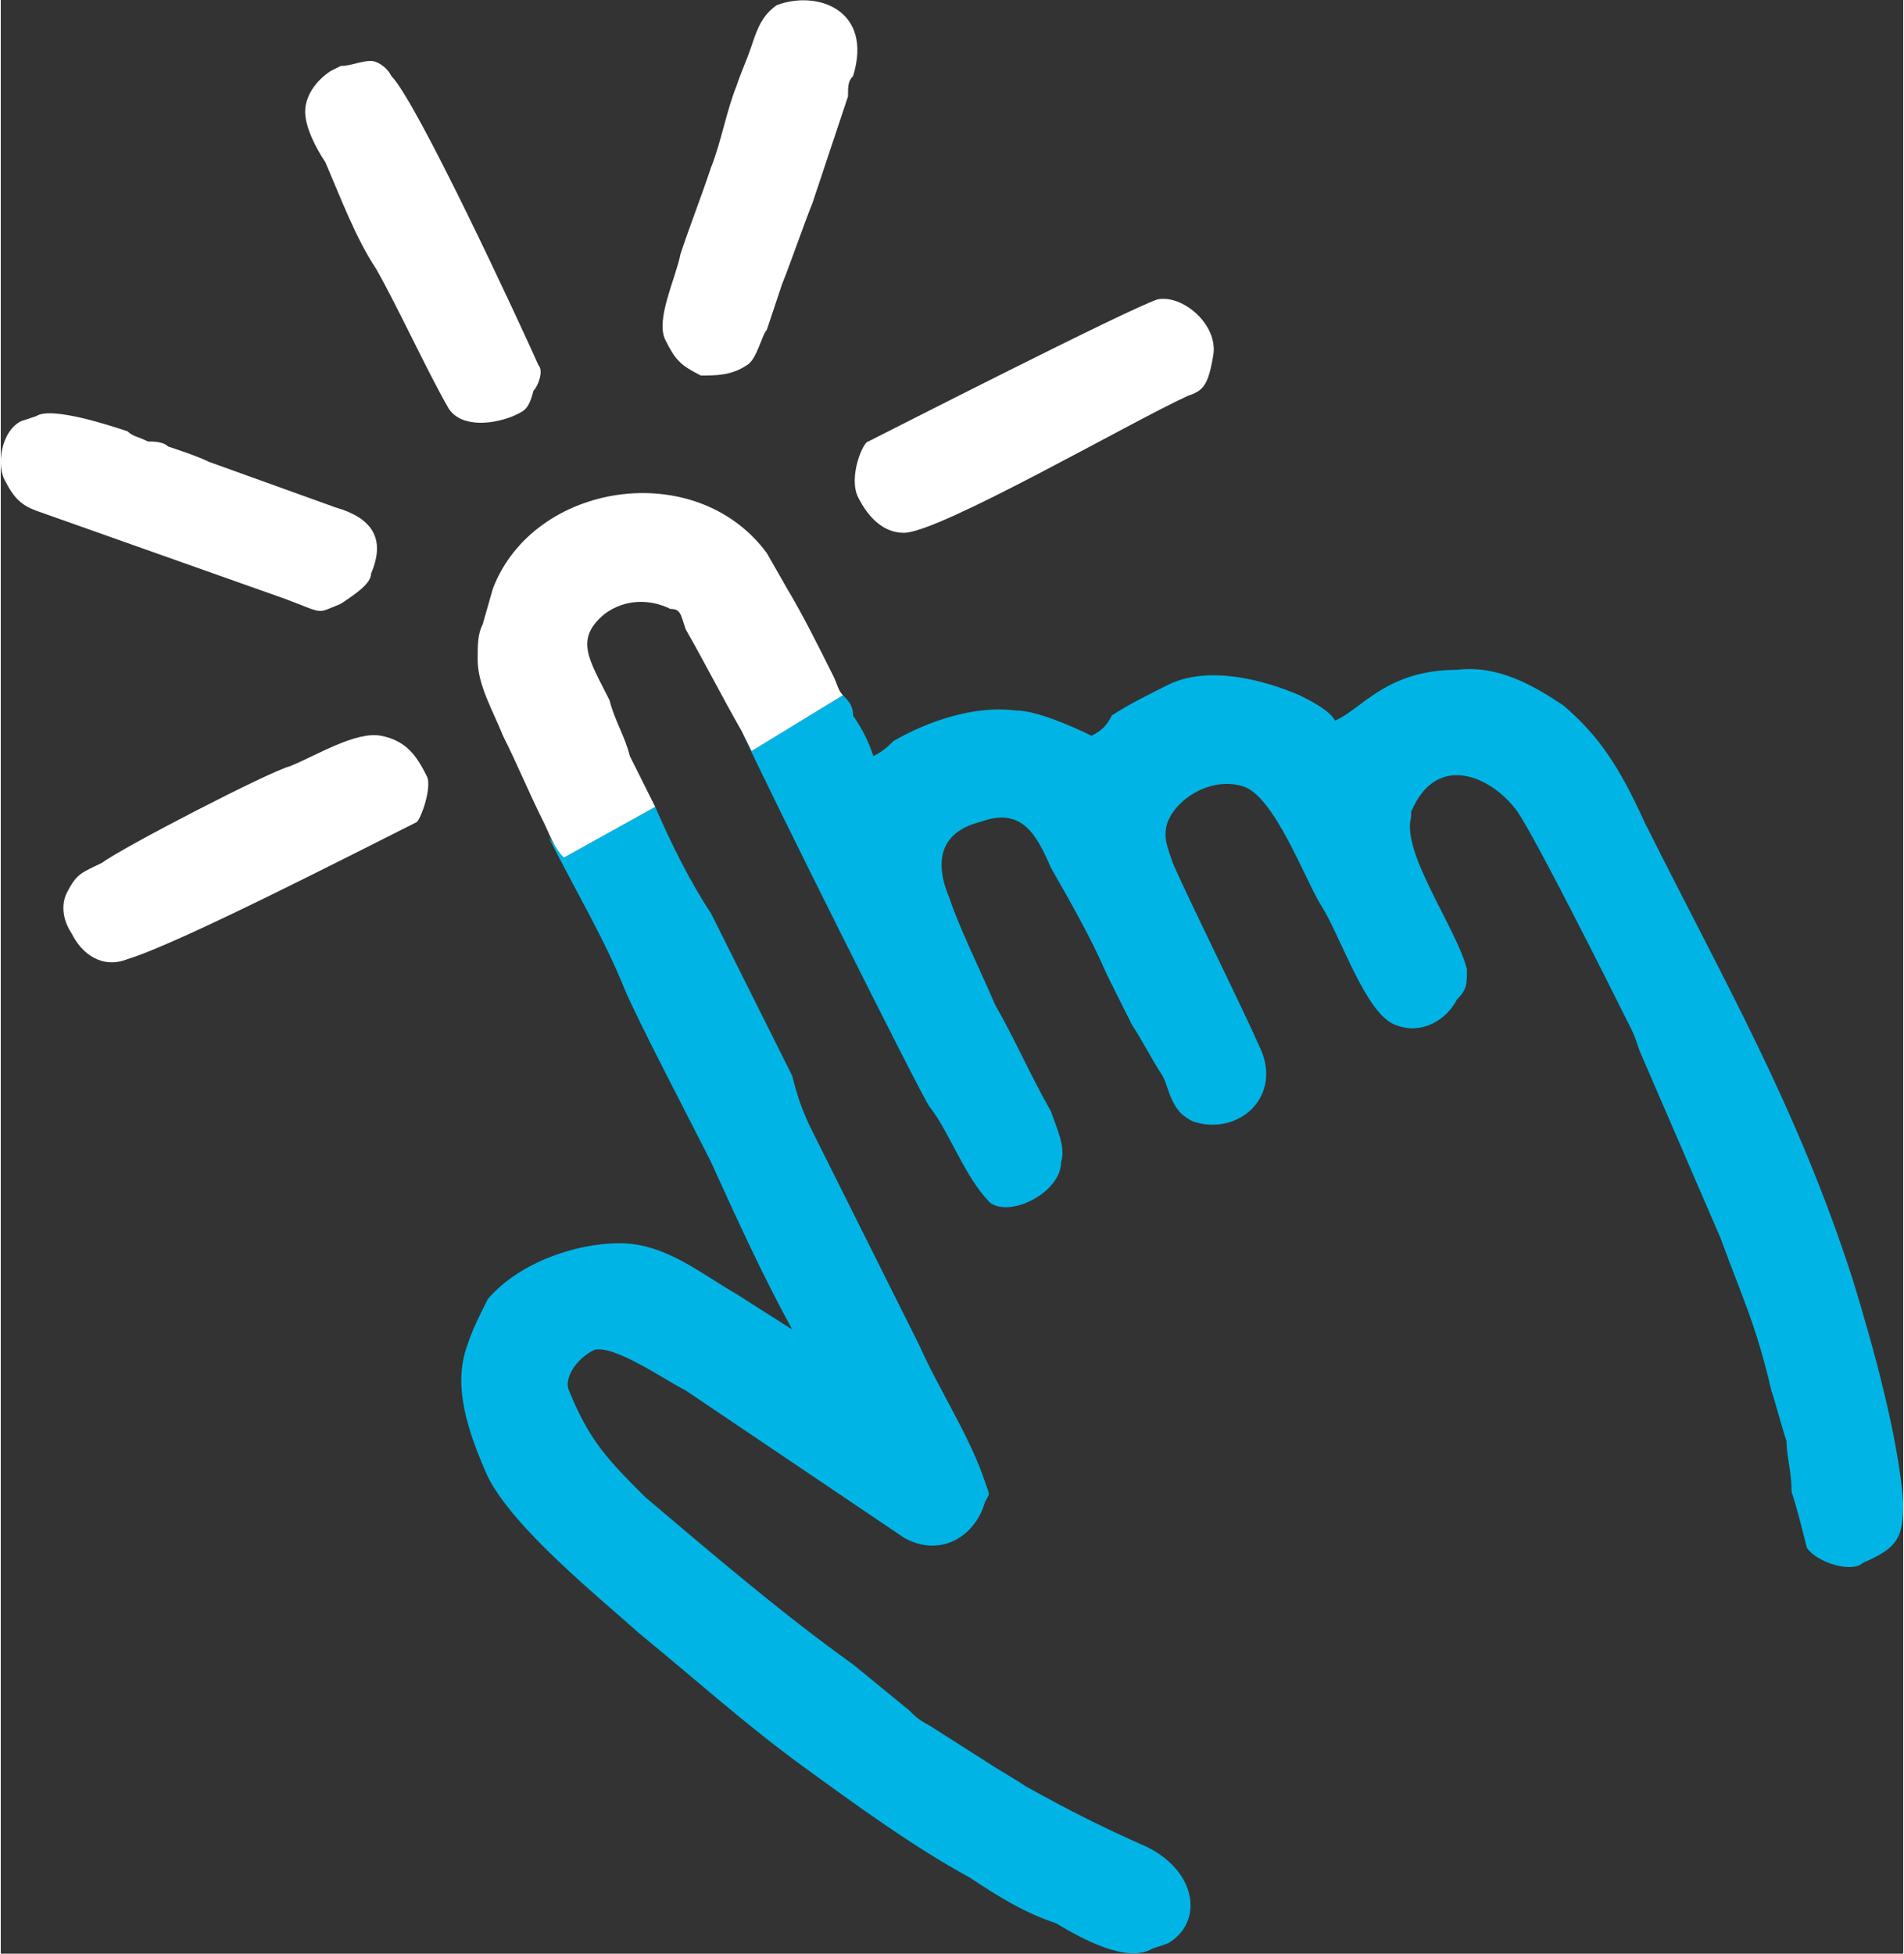
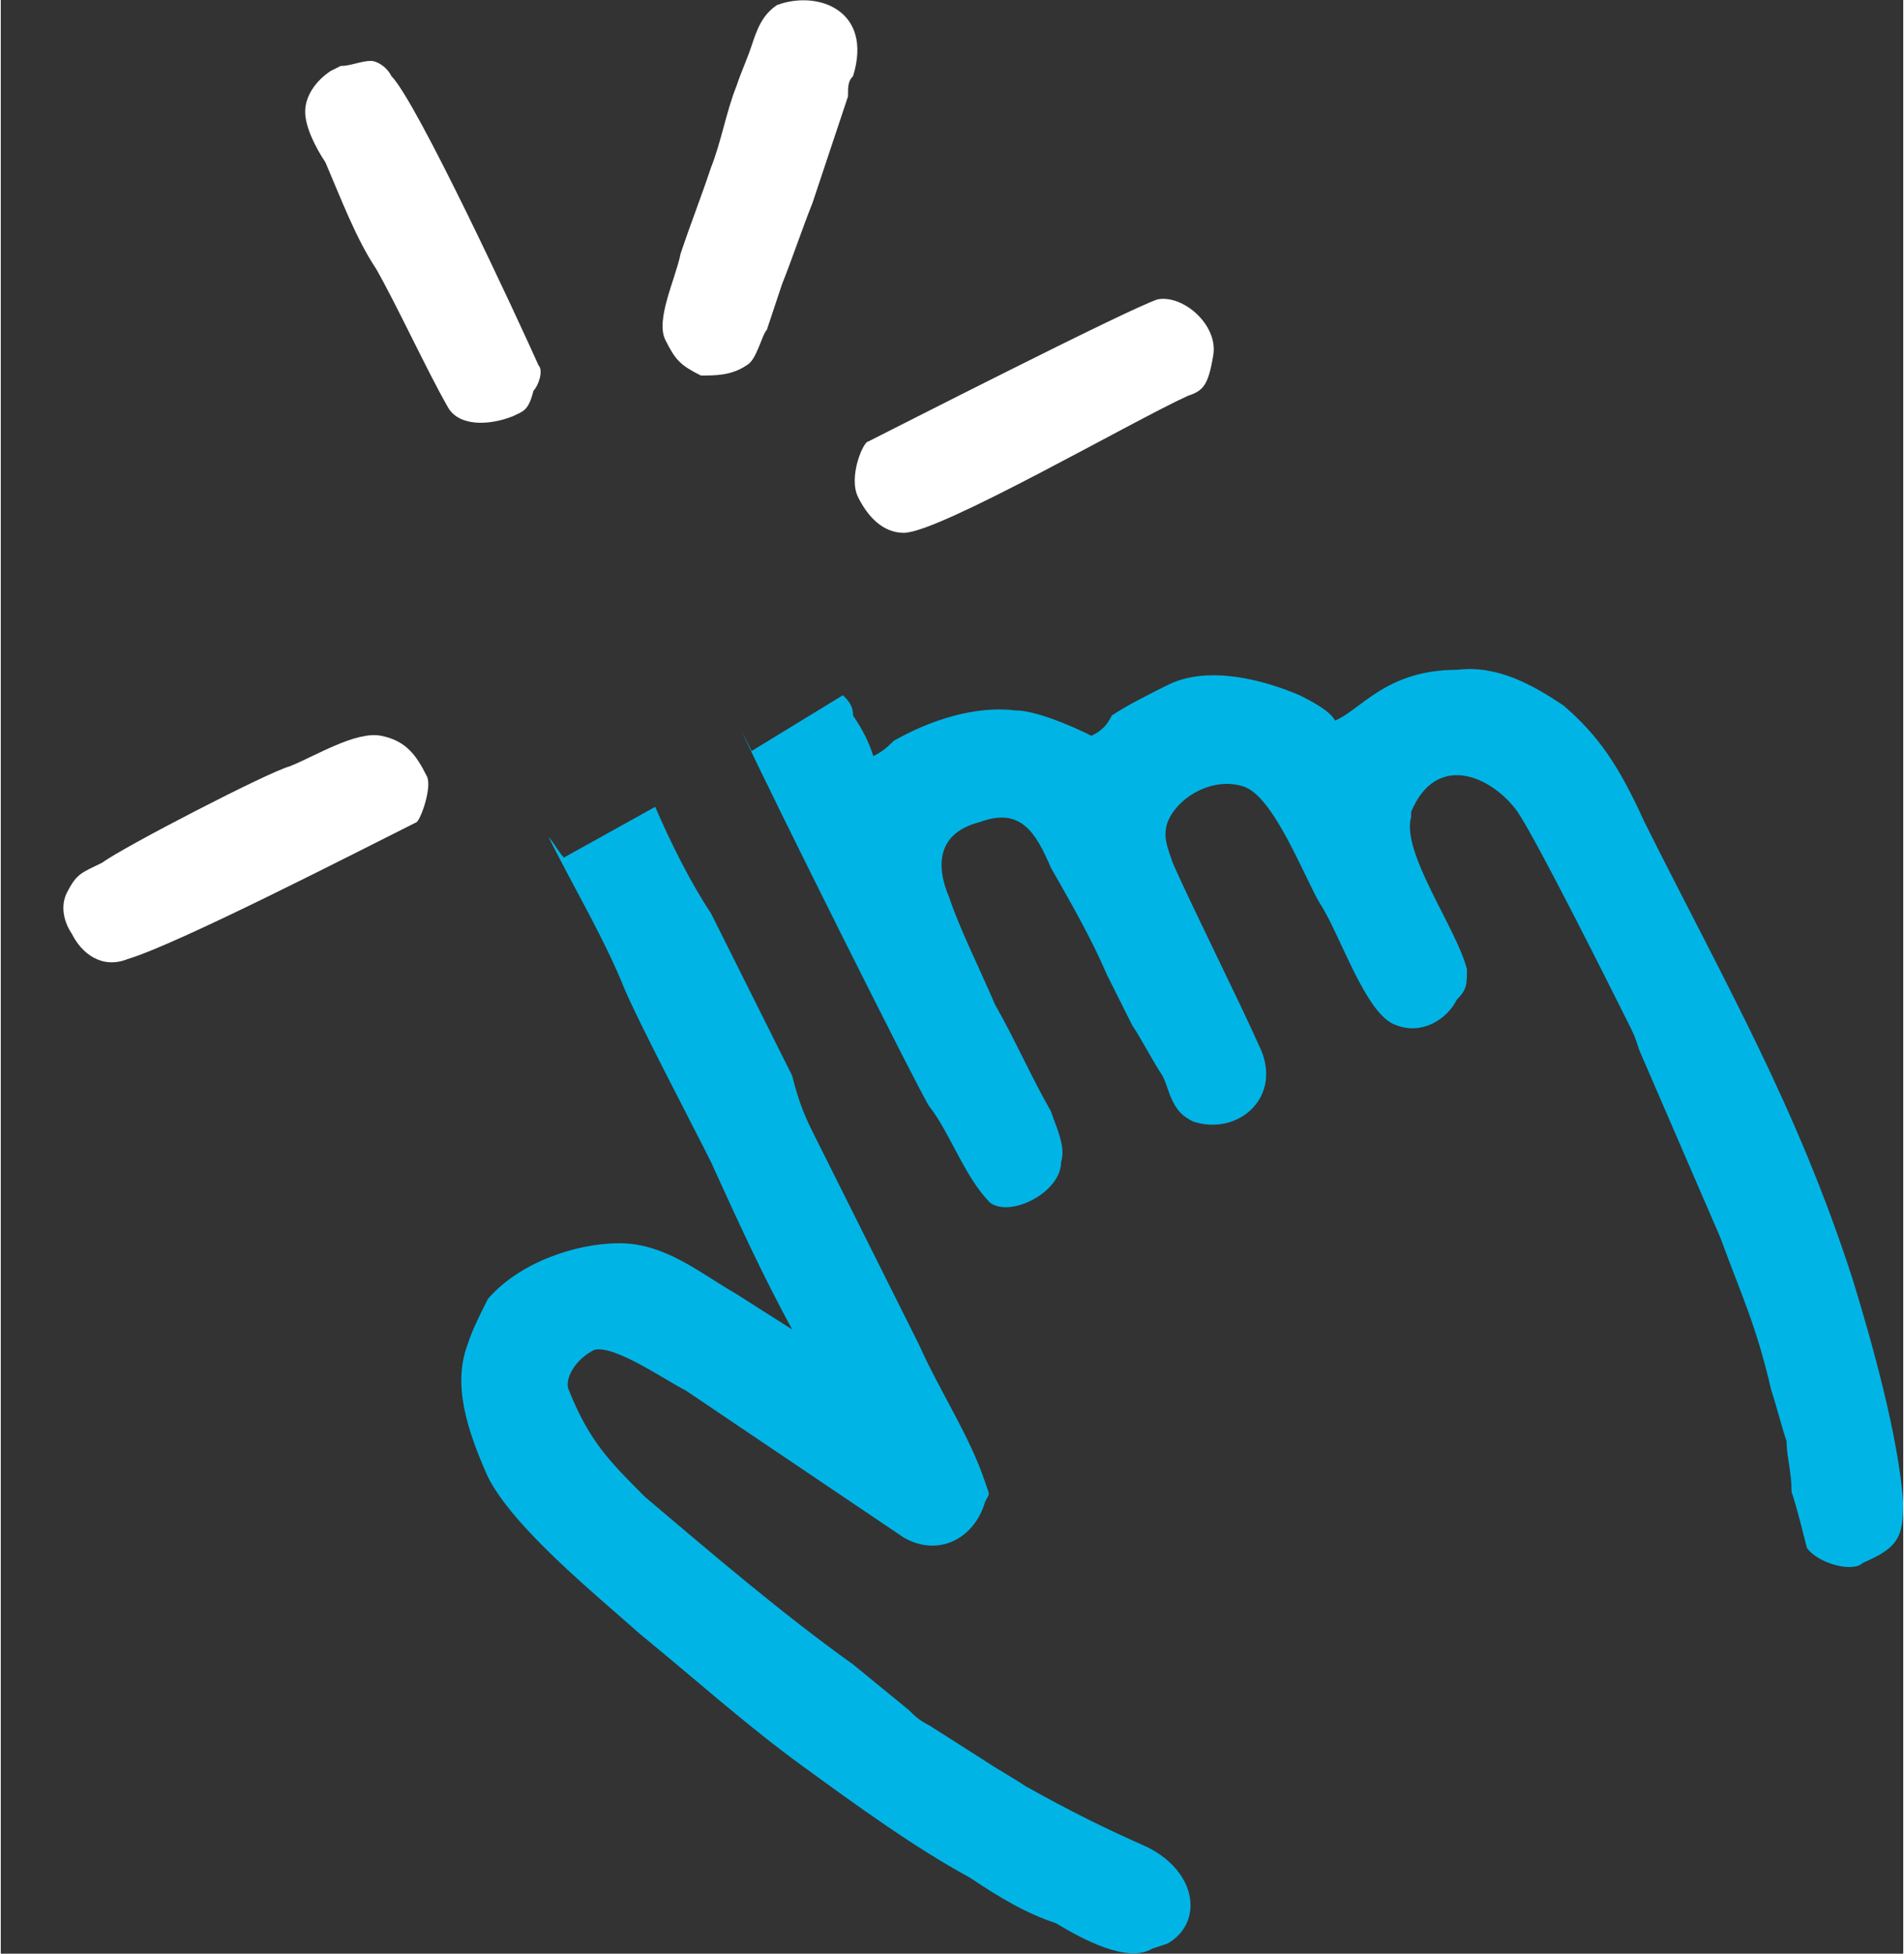
<svg xmlns="http://www.w3.org/2000/svg" xml:space="preserve" width="1045px" height="1072px" style="shape-rendering:geometricPrecision; text-rendering:geometricPrecision; image-rendering:optimizeQuality; fill-rule:evenodd; clip-rule:evenodd" viewBox="0 0 375 385">
  <rect x="0" y="0" width="375" height="385" fill="#333333" stroke="none" />
  <defs>
    <style type="text/css">  .fil0 {fill:#00B5E6} .fil1 {fill:white}  </style>
  </defs>
  <g id="Слой_x0020_1">
    <g id="_2226386351648">
      <path class="fil0" d="M156 262c0,0 0,0 0,0l-11 -7c-7,-4 -14,-10 -23,-10 -9,0 -20,4 -26,11 -2,4 -3,6 -4,9 -3,8 0,17 4,26 5,10 21,23 30,31 11,9 21,18 32,26 11,8 22,16 33,22 6,4 11,7 17,9 5,3 14,8 19,5l3 -1c7,-4 6,-14 -4,-19 -9,-4 -15,-7 -24,-12 -3,-2 -5,-3 -8,-5l-11 -7c-2,-1 -3,-2 -4,-3l-11 -9c-14,-10 -28,-22 -41,-33 -7,-7 -11,-11 -15,-21 -1,-2 1,-6 5,-8 4,-1 14,6 18,8l43 29c7,4 14,0 16,-7 1,-2 1,-1 0,-4 -3,-9 -9,-18 -13,-27 -7,-14 -14,-28 -21,-42 -2,-4 -3,-7 -4,-11l-16 -32c-4,-6 -8,-14 -11,-21l-5 -10 5 10 -18 10c-1,-1 -2,-3 -3,-4 5,10 11,20 15,30 3,7 13,26 17,34 5,11 10,22 16,33zm-10 -118c5,11 35,71 37,74 4,5 7,14 12,19 4,3 14,-2 14,-8 1,-3 -1,-7 -2,-10 -4,-7 -7,-14 -11,-21 -3,-7 -7,-15 -9,-21 -3,-7 -2,-13 6,-15 8,-3 11,2 14,9 4,7 8,14 11,21l5 10c2,3 4,7 6,10 1,2 1,3 2,5 1,2 2,3 4,4 9,3 18,-5 13,-15 -4,-9 -14,-29 -17,-36 -1,-3 -2,-5 -1,-8 2,-5 9,-9 15,-7 6,2 12,18 15,23 4,6 9,22 15,24 5,2 10,-1 12,-5 2,-2 2,-3 2,-6 -2,-8 -13,-23 -11,-30 1,-2 -1,2 0,0 0,-1 0,-1 0,-1 5,-12 16,-7 21,0 4,6 18,34 22,42 1,2 1,2 2,5l16 37c4,11 7,17 10,30 1,3 2,7 3,10 0,3 1,6 1,10 1,3 2,7 3,11 2,3 9,5 11,3 7,-3 8,-5 8,-12 -1,-13 -6,-31 -10,-44 -11,-34 -25,-58 -41,-90 -5,-11 -9,-17 -16,-23 -6,-4 -13,-8 -21,-7 -14,0 -19,8 -24,10 -1,-2 -5,-4 -7,-5 -7,-3 -18,-6 -26,-2 -4,2 -8,4 -11,6 -1,2 -2,3 -4,4 -4,-2 -11,-5 -15,-5 -8,-1 -17,2 -24,6 -1,1 -2,2 -4,3 -1,-3 -2,-5 -4,-8 0,-2 -1,-3 -2,-4l0 0 -18 11 -2 -4zm20 -7c0,-1 0,-1 -1,-1 1,0 1,0 1,1zm-1 -2l0 -1c0,1 0,1 0,1z" />
-       <path class="fil1" d="M129 159l-5 -10c-1,-4 -3,-7 -4,-11 -4,-8 -7,-12 -1,-17 4,-3 9,-3 13,-1 2,0 2,1 3,4 4,7 7,13 11,20l2 4 18 -11c-1,-1 -1,-2 -2,-4 -3,-6 -6,-12 -9,-17l-4 -7c-14,-19 -46,-14 -54,7l-2 7c-1,2 -1,4 -1,7 0,5 3,10 5,15 3,6 5,11 8,17 1,2 2,5 4,7l18 -10z" />
-       <path class="fil1" d="M169 98c2,4 5,7 9,7 7,0 45,-22 56,-27 3,-1 4,-2 5,-8 1,-6 -6,-12 -11,-11 -6,2 -53,26 -57,28 -1,0 -4,7 -2,11z" />
+       <path class="fil1" d="M169 98c2,4 5,7 9,7 7,0 45,-22 56,-27 3,-1 4,-2 5,-8 1,-6 -6,-12 -11,-11 -6,2 -53,26 -57,28 -1,0 -4,7 -2,11" />
      <path class="fil1" d="M14 184c2,4 6,7 11,5 10,-3 45,-21 57,-27 1,-1 3,-7 2,-9 -2,-4 -4,-7 -9,-8 -5,-1 -13,4 -18,6 -4,1 -33,16 -37,19 -4,2 -5,2 -7,6 -1,2 -1,5 1,8l0 0z" />
      <path class="fil1" d="M131 67c2,4 3,5 7,7 3,0 6,0 9,-2 2,-1 3,-6 4,-7l3 -9c2,-5 4,-11 6,-16l7 -21c0,-2 0,-3 1,-4 4,-13 -7,-17 -15,-14 -3,2 -4,5 -5,8 -1,3 -2,5 -3,8 -2,5 -3,11 -5,16 -2,6 -4,11 -6,17 -1,5 -5,13 -3,17z" />
      <path class="fil1" d="M101 82c2,-1 3,-1 4,-5 1,-1 2,-4 1,-5 -4,-9 -24,-52 -29,-57 -1,-2 -3,-3 -4,-3 -2,0 -4,1 -6,1l-2 1c-3,2 -5,5 -5,8 0,3 2,7 4,10 3,7 6,15 10,21 4,7 10,20 14,27 2,4 8,4 13,2z" />
-       <path class="fil1" d="M1 95c2,4 4,5 7,6l48 17c8,3 6,3 11,1 3,-2 6,-4 6,-6 3,-7 0,-11 -7,-13l-25 -9c-2,-1 -5,-2 -8,-3 -1,-1 -3,-1 -4,-1 -2,-1 -3,-1 -4,-2 -3,-1 -15,-5 -18,-3l-3 1c-4,2 -5,9 -3,12z" />
    </g>
  </g>
</svg>